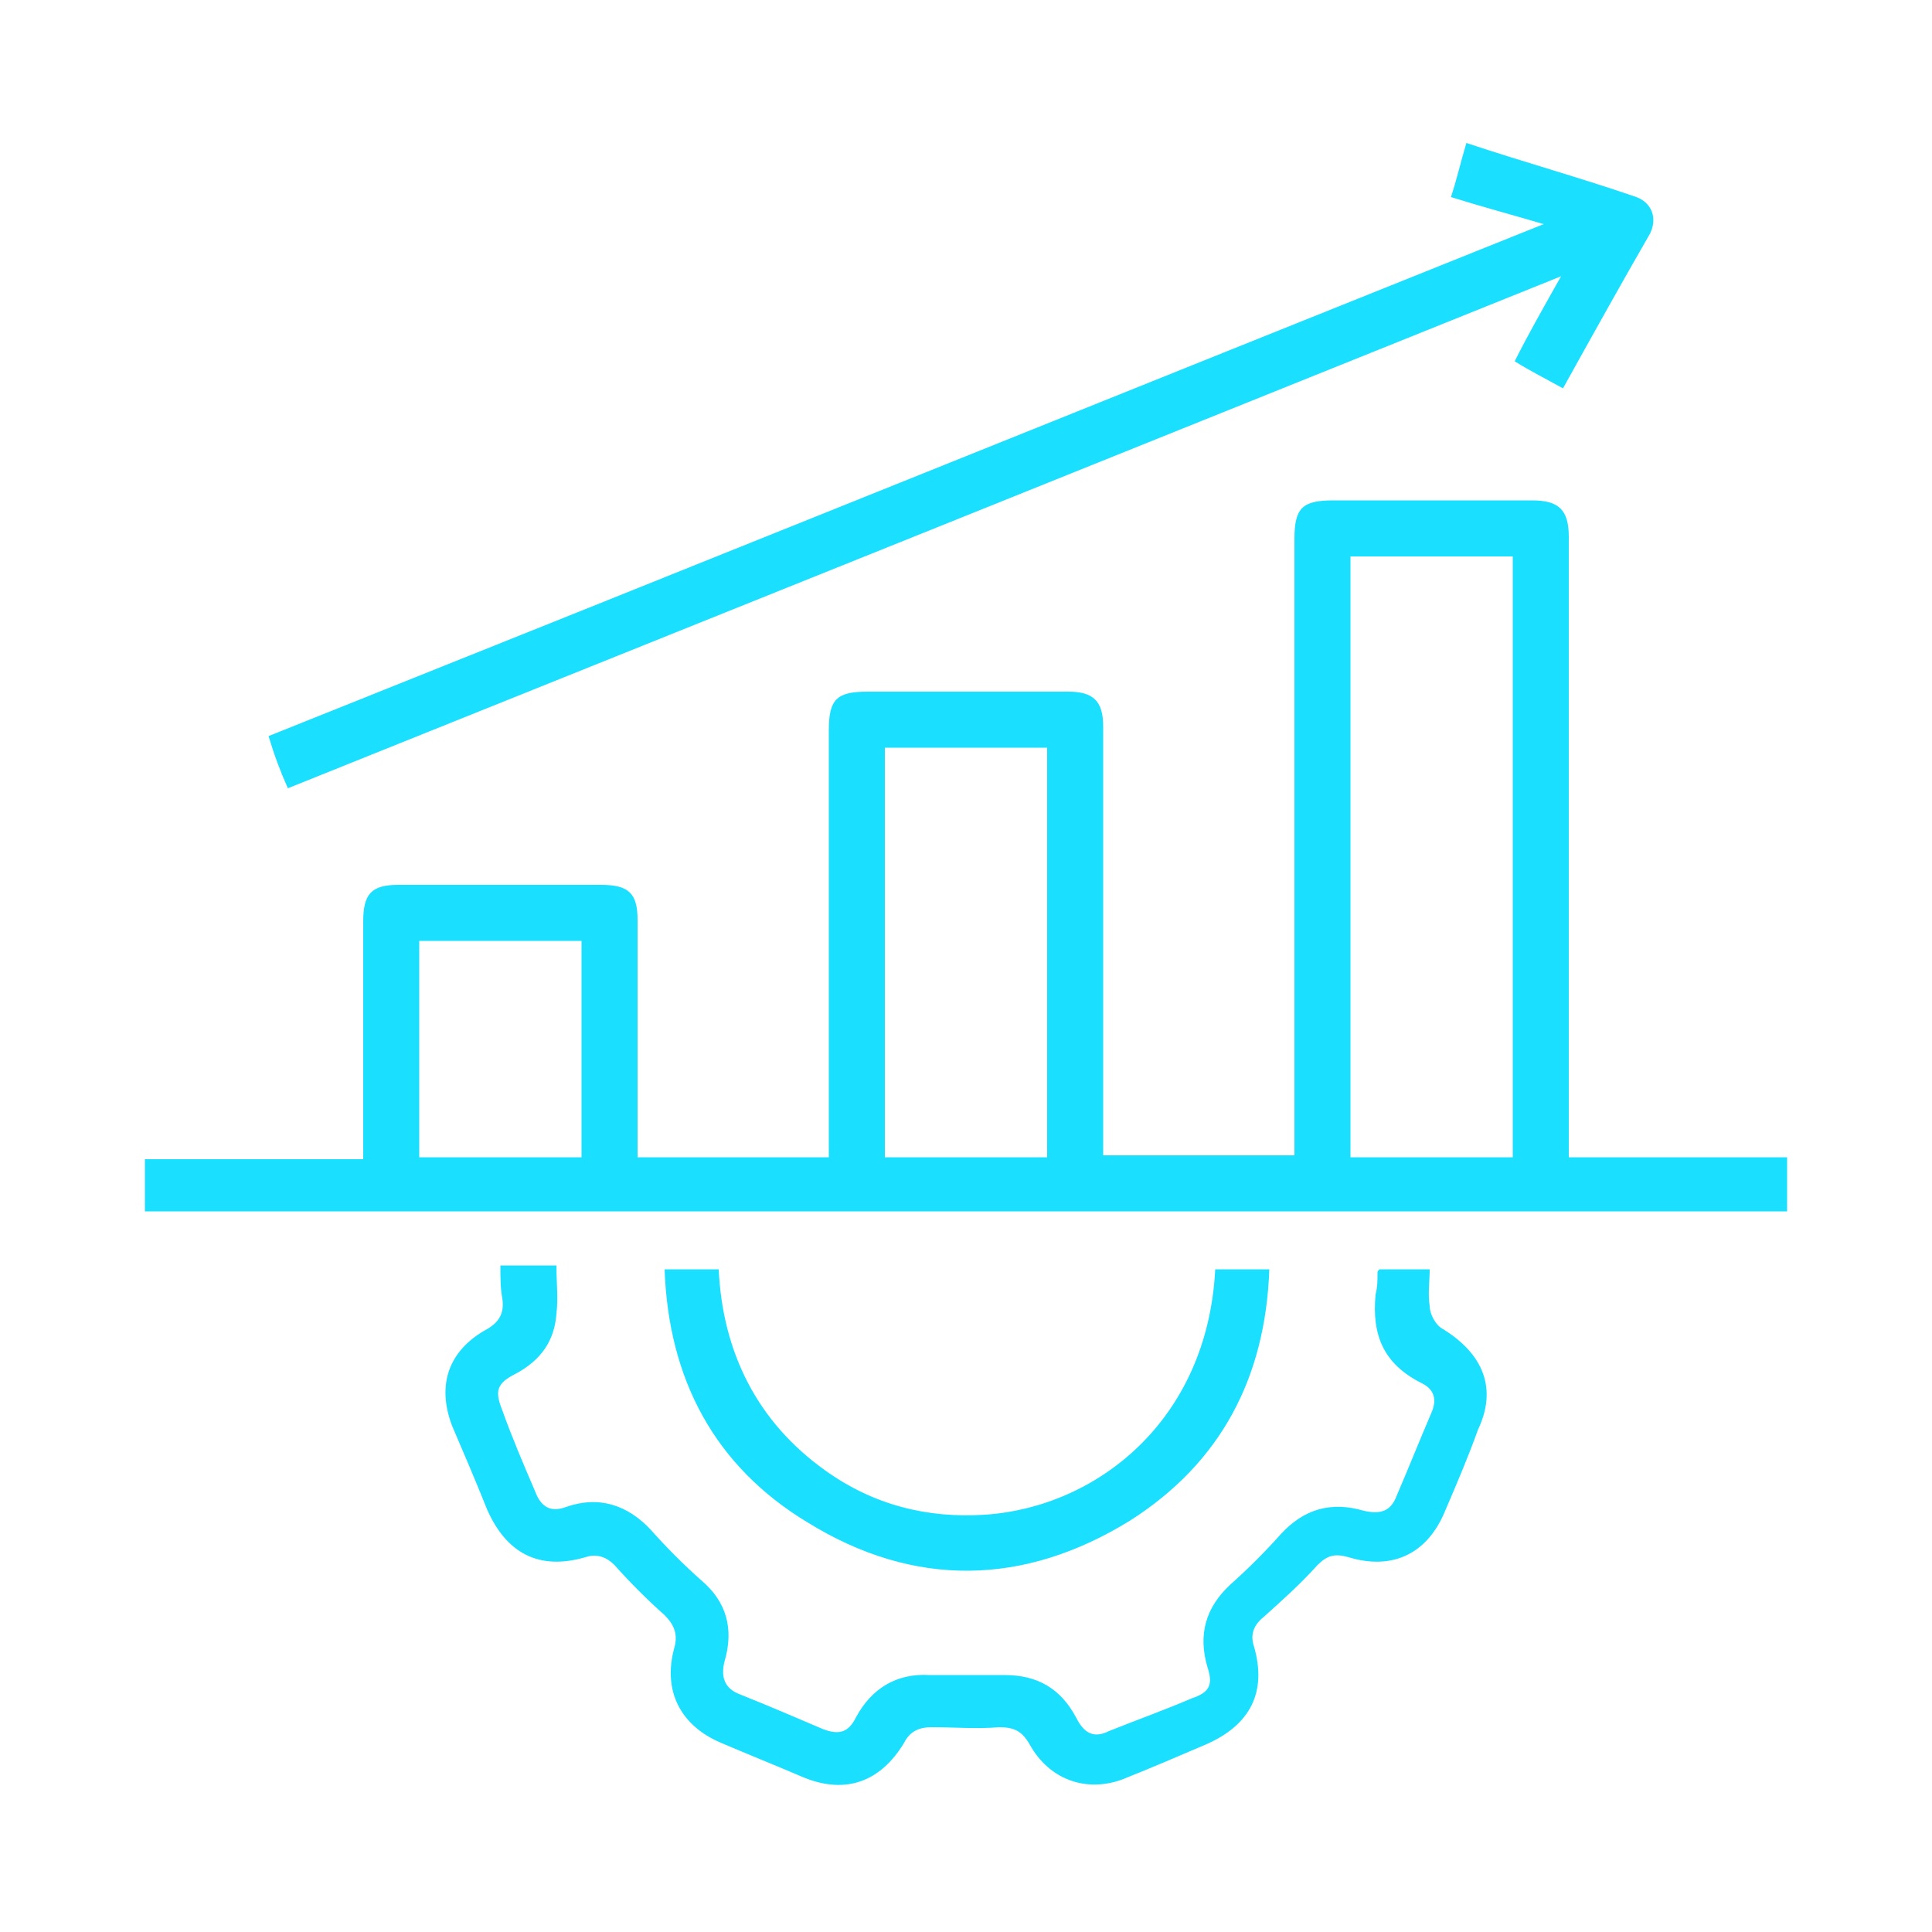
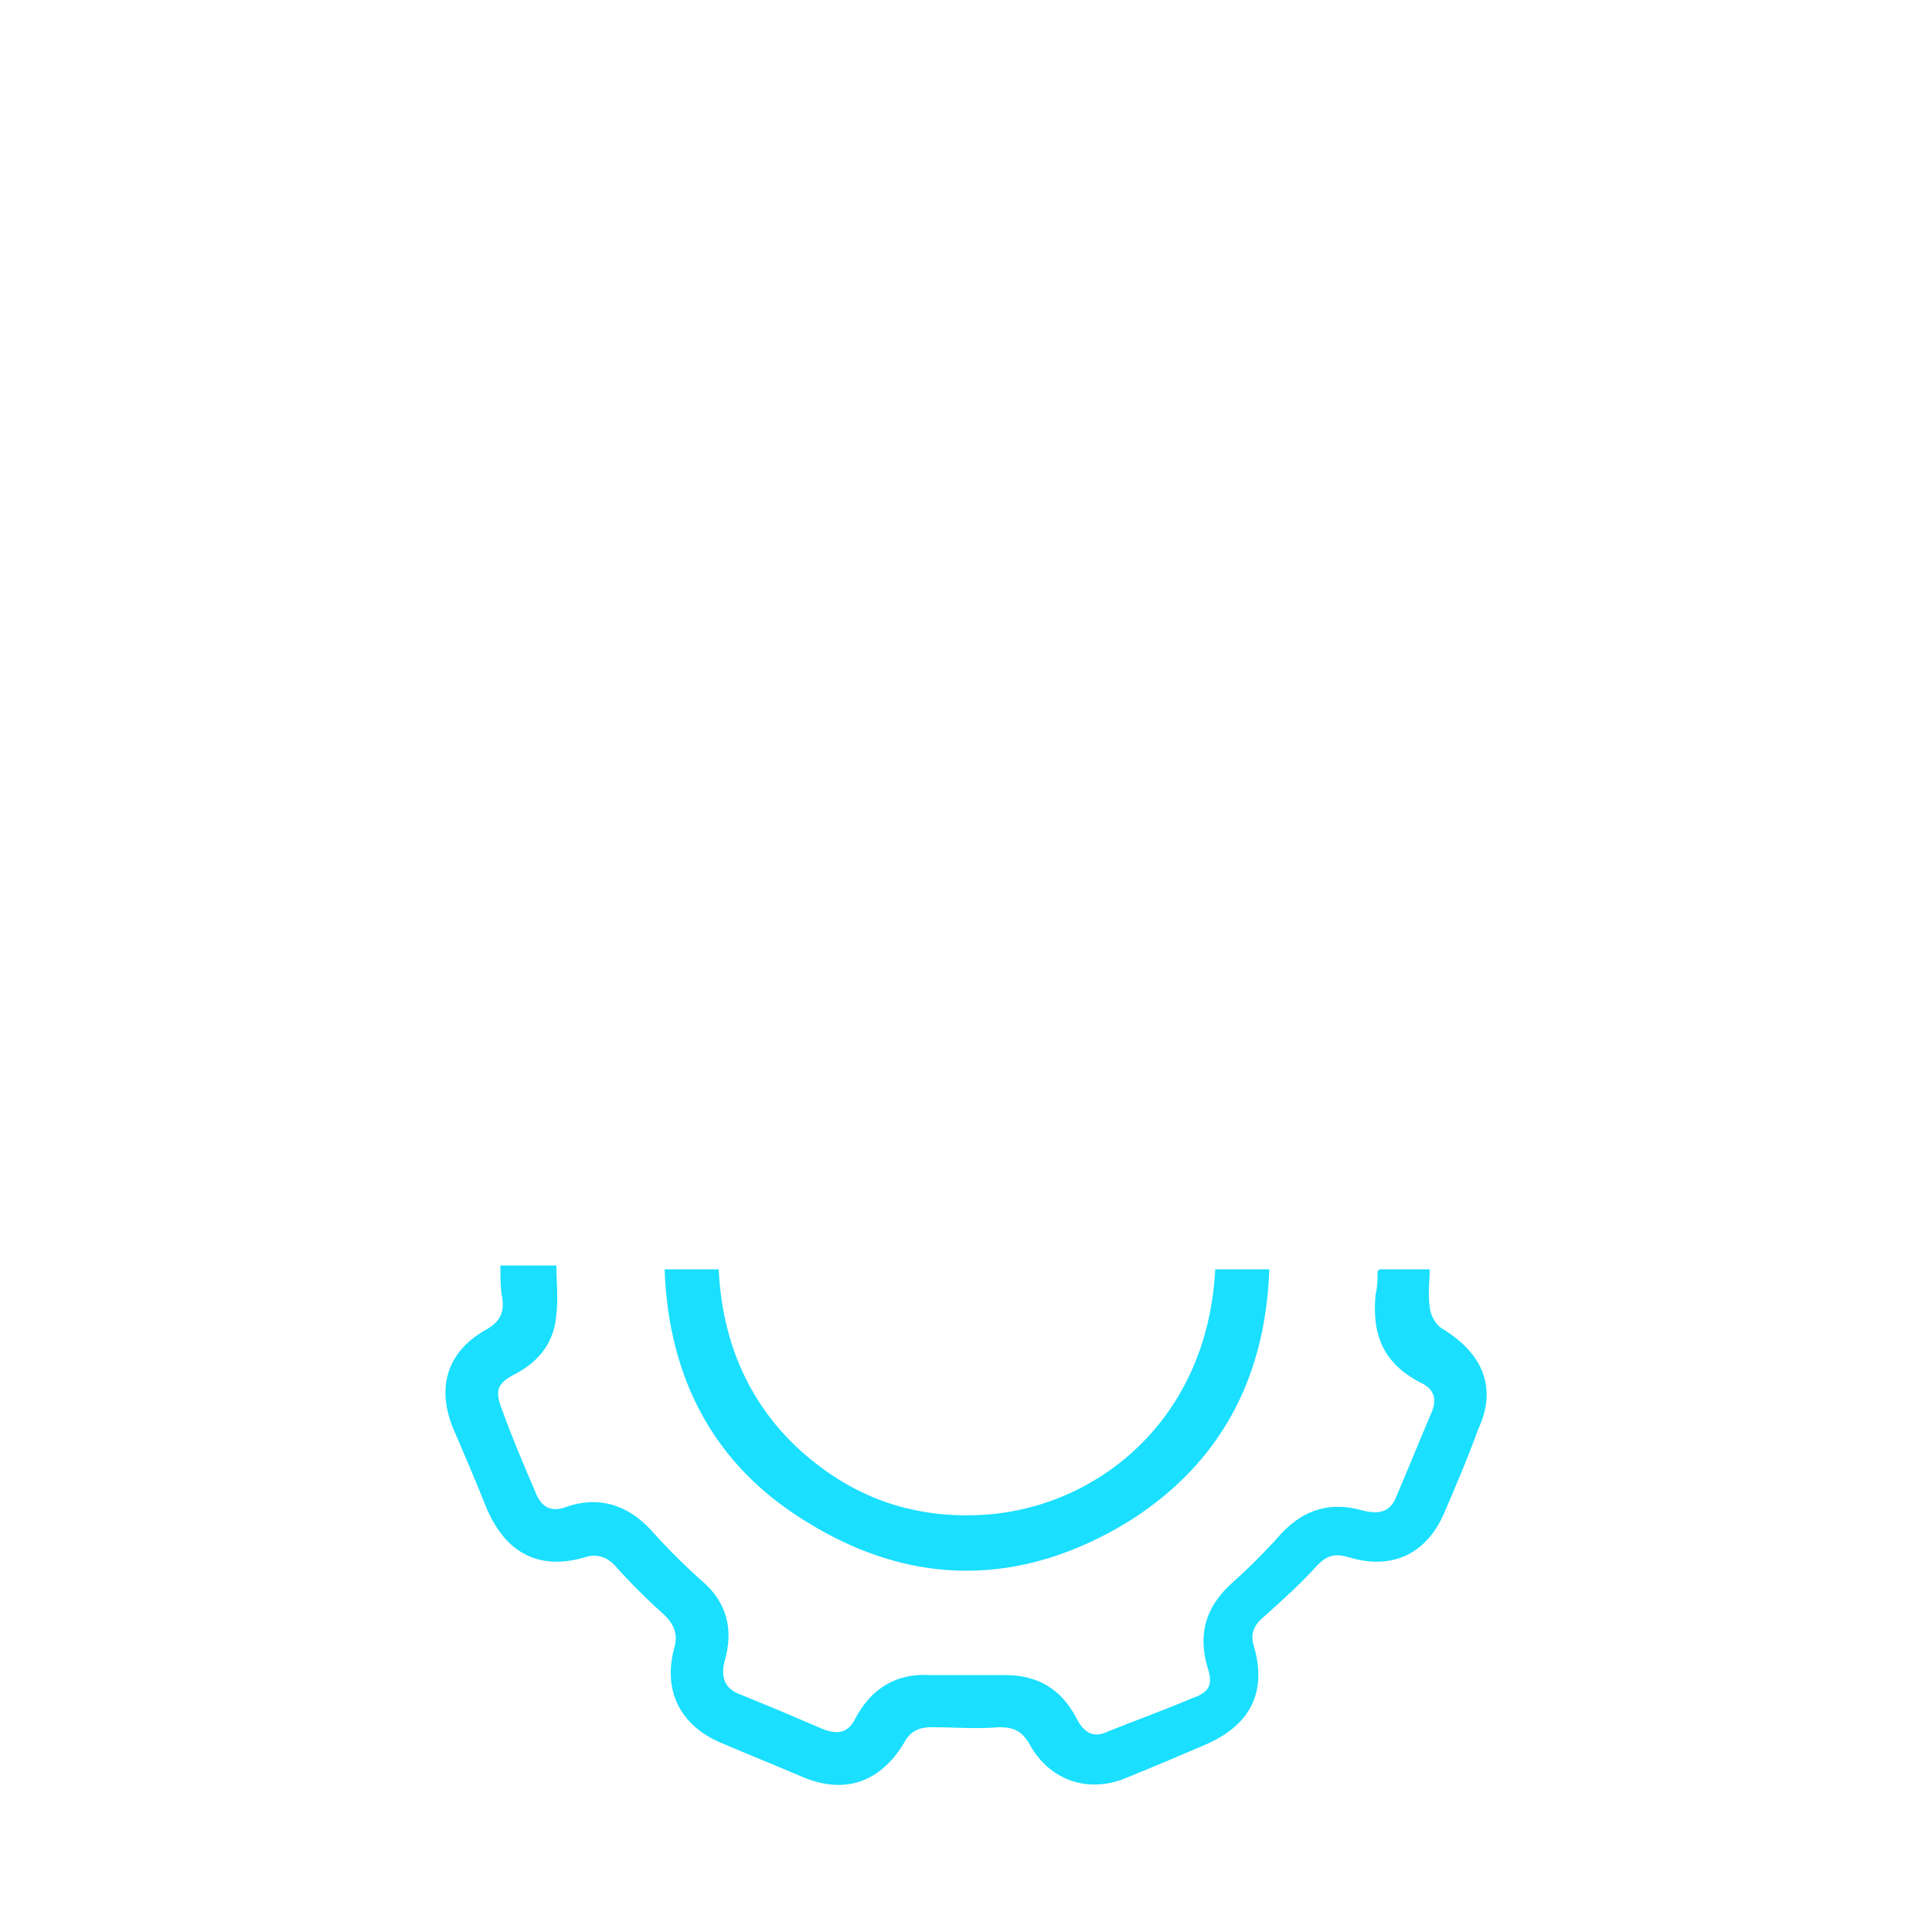
<svg xmlns="http://www.w3.org/2000/svg" version="1.1" id="Layer_1" x="0px" y="0px" viewBox="0 0 100 100" style="enable-background:new 0 0 100 100;" xml:space="preserve">
  <style type="text/css">
	.st0{fill:#1ADFFF;}
</style>
  <g>
-     <path class="st0" d="M81.2,58.8c0-10.3,0-20.7,0-31c0-1.4-0.5-1.9-1.9-1.9c-3.4,0-6.9,0-10.3,0c-1.6,0-2,0.4-2,2   c0,10.3,0,20.6,0,30.9c0,0.3,0,0.7,0,1c-3.4,0-6.6,0-9.9,0c0-0.4,0-0.8,0-1.1c0-7,0-14.1,0-21.1c0-1.3-0.5-1.8-1.8-1.8   c-3.5,0-6.9,0-10.4,0c-1.6,0-2,0.4-2,2c0,7,0,14.1,0,21.1c0,0.3,0,0.6,0,1c-3.4,0-6.6,0-9.9,0c0-0.4,0-0.7,0-1c0-3.8,0-7.5,0-11.3   c0-1.4-0.5-1.8-1.9-1.8c-3.5,0-7,0-10.5,0c-1.4,0-1.8,0.5-1.8,1.9c0,3.8,0,7.6,0,11.3c0,0.3,0,0.6,0,1c-3.8,0-7.6,0-11.3,0   c0,0.9,0,1.8,0,2.7c28.4,0,56.7,0,85,0c0-0.9,0-1.8,0-2.8c-3.8,0-7.5,0-11.3,0C81.2,59.5,81.2,59.1,81.2,58.8z M30.1,59.9   c-2.8,0-5.5,0-8.4,0c0-3.8,0-7.5,0-11.2c2.8,0,5.6,0,8.4,0C30.1,52.4,30.1,56.1,30.1,59.9z M54.2,59.9c-2.8,0-5.6,0-8.4,0   c0-7.1,0-14.1,0-21.2c2.8,0,5.5,0,8.4,0C54.2,45.8,54.2,52.8,54.2,59.9z M78.3,59.9c-2.8,0-5.6,0-8.4,0c0-10.4,0-20.7,0-31.1   c2.8,0,5.6,0,8.4,0C78.3,39.1,78.3,49.5,78.3,59.9z" />
    <path class="st0" d="M74.7,68.8C74.3,68.6,74,68,74,67.6c-0.1-0.6,0-1.3,0-1.9c-0.9,0-1.8,0-2.6,0c-0.1,0.1-0.1,0.1-0.1,0.2   c0,0.4,0,0.7-0.1,1.1c-0.2,2.1,0.4,3.6,2.4,4.6c0.6,0.3,0.8,0.8,0.5,1.5c-0.6,1.4-1.2,2.9-1.8,4.3c-0.3,0.8-0.8,1-1.7,0.8   c-1.7-0.5-3.1-0.1-4.3,1.2c-0.8,0.9-1.7,1.8-2.6,2.6c-1.3,1.2-1.7,2.6-1.2,4.3c0.3,0.9,0.1,1.3-0.8,1.6c-1.4,0.6-2.8,1.1-4.3,1.7   c-0.8,0.4-1.3,0.1-1.7-0.7c-0.8-1.5-2-2.2-3.7-2.2c-1.3,0-2.6,0-3.9,0c-1.7-0.1-3,0.7-3.8,2.2c-0.4,0.8-0.9,0.9-1.7,0.6   c-1.4-0.6-2.8-1.2-4.3-1.8c-0.8-0.3-1-0.9-0.8-1.7c0.5-1.7,0.1-3.1-1.2-4.2c-0.9-0.8-1.8-1.7-2.6-2.6c-1.2-1.3-2.7-1.8-4.4-1.2   c-0.8,0.3-1.3,0-1.6-0.8c-0.6-1.4-1.2-2.8-1.7-4.2c-0.4-1-0.3-1.4,0.7-1.9c1.3-0.7,2-1.7,2.1-3.1c0.1-0.8,0-1.6,0-2.5   c-1.1,0-2,0-2.9,0c0,0.6,0,1.2,0.1,1.7c0.1,0.7-0.1,1.2-0.8,1.6c-2,1.1-2.6,2.9-1.8,5c0.6,1.4,1.2,2.8,1.8,4.3   c1,2.3,2.7,3.2,5.1,2.5c0.6-0.2,1.1,0,1.5,0.4c0.8,0.9,1.7,1.8,2.6,2.6c0.5,0.5,0.7,1,0.5,1.7c-0.6,2.2,0.3,4,2.4,4.9   c1.4,0.6,2.9,1.2,4.3,1.8c2.2,0.9,4,0.2,5.2-1.8c0.3-0.6,0.8-0.8,1.4-0.8c1.2,0,2.4,0.1,3.5,0c0.8,0,1.2,0.2,1.6,0.9   c1,1.8,2.9,2.5,4.8,1.8c1.5-0.6,2.9-1.2,4.3-1.8c2.3-1,3.2-2.7,2.5-5.1c-0.2-0.6,0-1.1,0.5-1.5c1-0.9,1.9-1.7,2.8-2.7   c0.5-0.5,0.9-0.6,1.6-0.4c2.3,0.7,4.1-0.2,5-2.4c0.6-1.4,1.2-2.8,1.7-4.2C77.5,71.9,76.8,70.1,74.7,68.8z" />
-     <path class="st0" d="M14.9,40.8C36.8,32,58.7,23.2,80.8,14.3c-0.9,1.6-1.7,3-2.4,4.4c0.8,0.5,1.6,0.9,2.5,1.4c1.5-2.7,3-5.4,4.5-8   c0.4-0.8,0.1-1.6-0.7-1.9c-2.9-1-5.8-1.8-8.8-2.8c-0.3,1-0.5,1.9-0.8,2.8c1.6,0.5,3.1,0.9,4.8,1.4c-22.2,8.9-44,17.7-66,26.5   C14.2,39.1,14.5,39.9,14.9,40.8z" />
    <path class="st0" d="M41.8,78.8c5.5,3.4,11.2,3.3,16.7-0.1c4.7-3,7-7.4,7.2-13c-1,0-1.9,0-2.8,0C62.5,73.5,56.8,78,51,78.4   c-3,0.2-5.8-0.5-8.3-2.3c-3.5-2.5-5.3-6.1-5.5-10.4c-1,0-1.8,0-2.8,0C34.6,71.4,37,75.9,41.8,78.8z" />
  </g>
</svg>